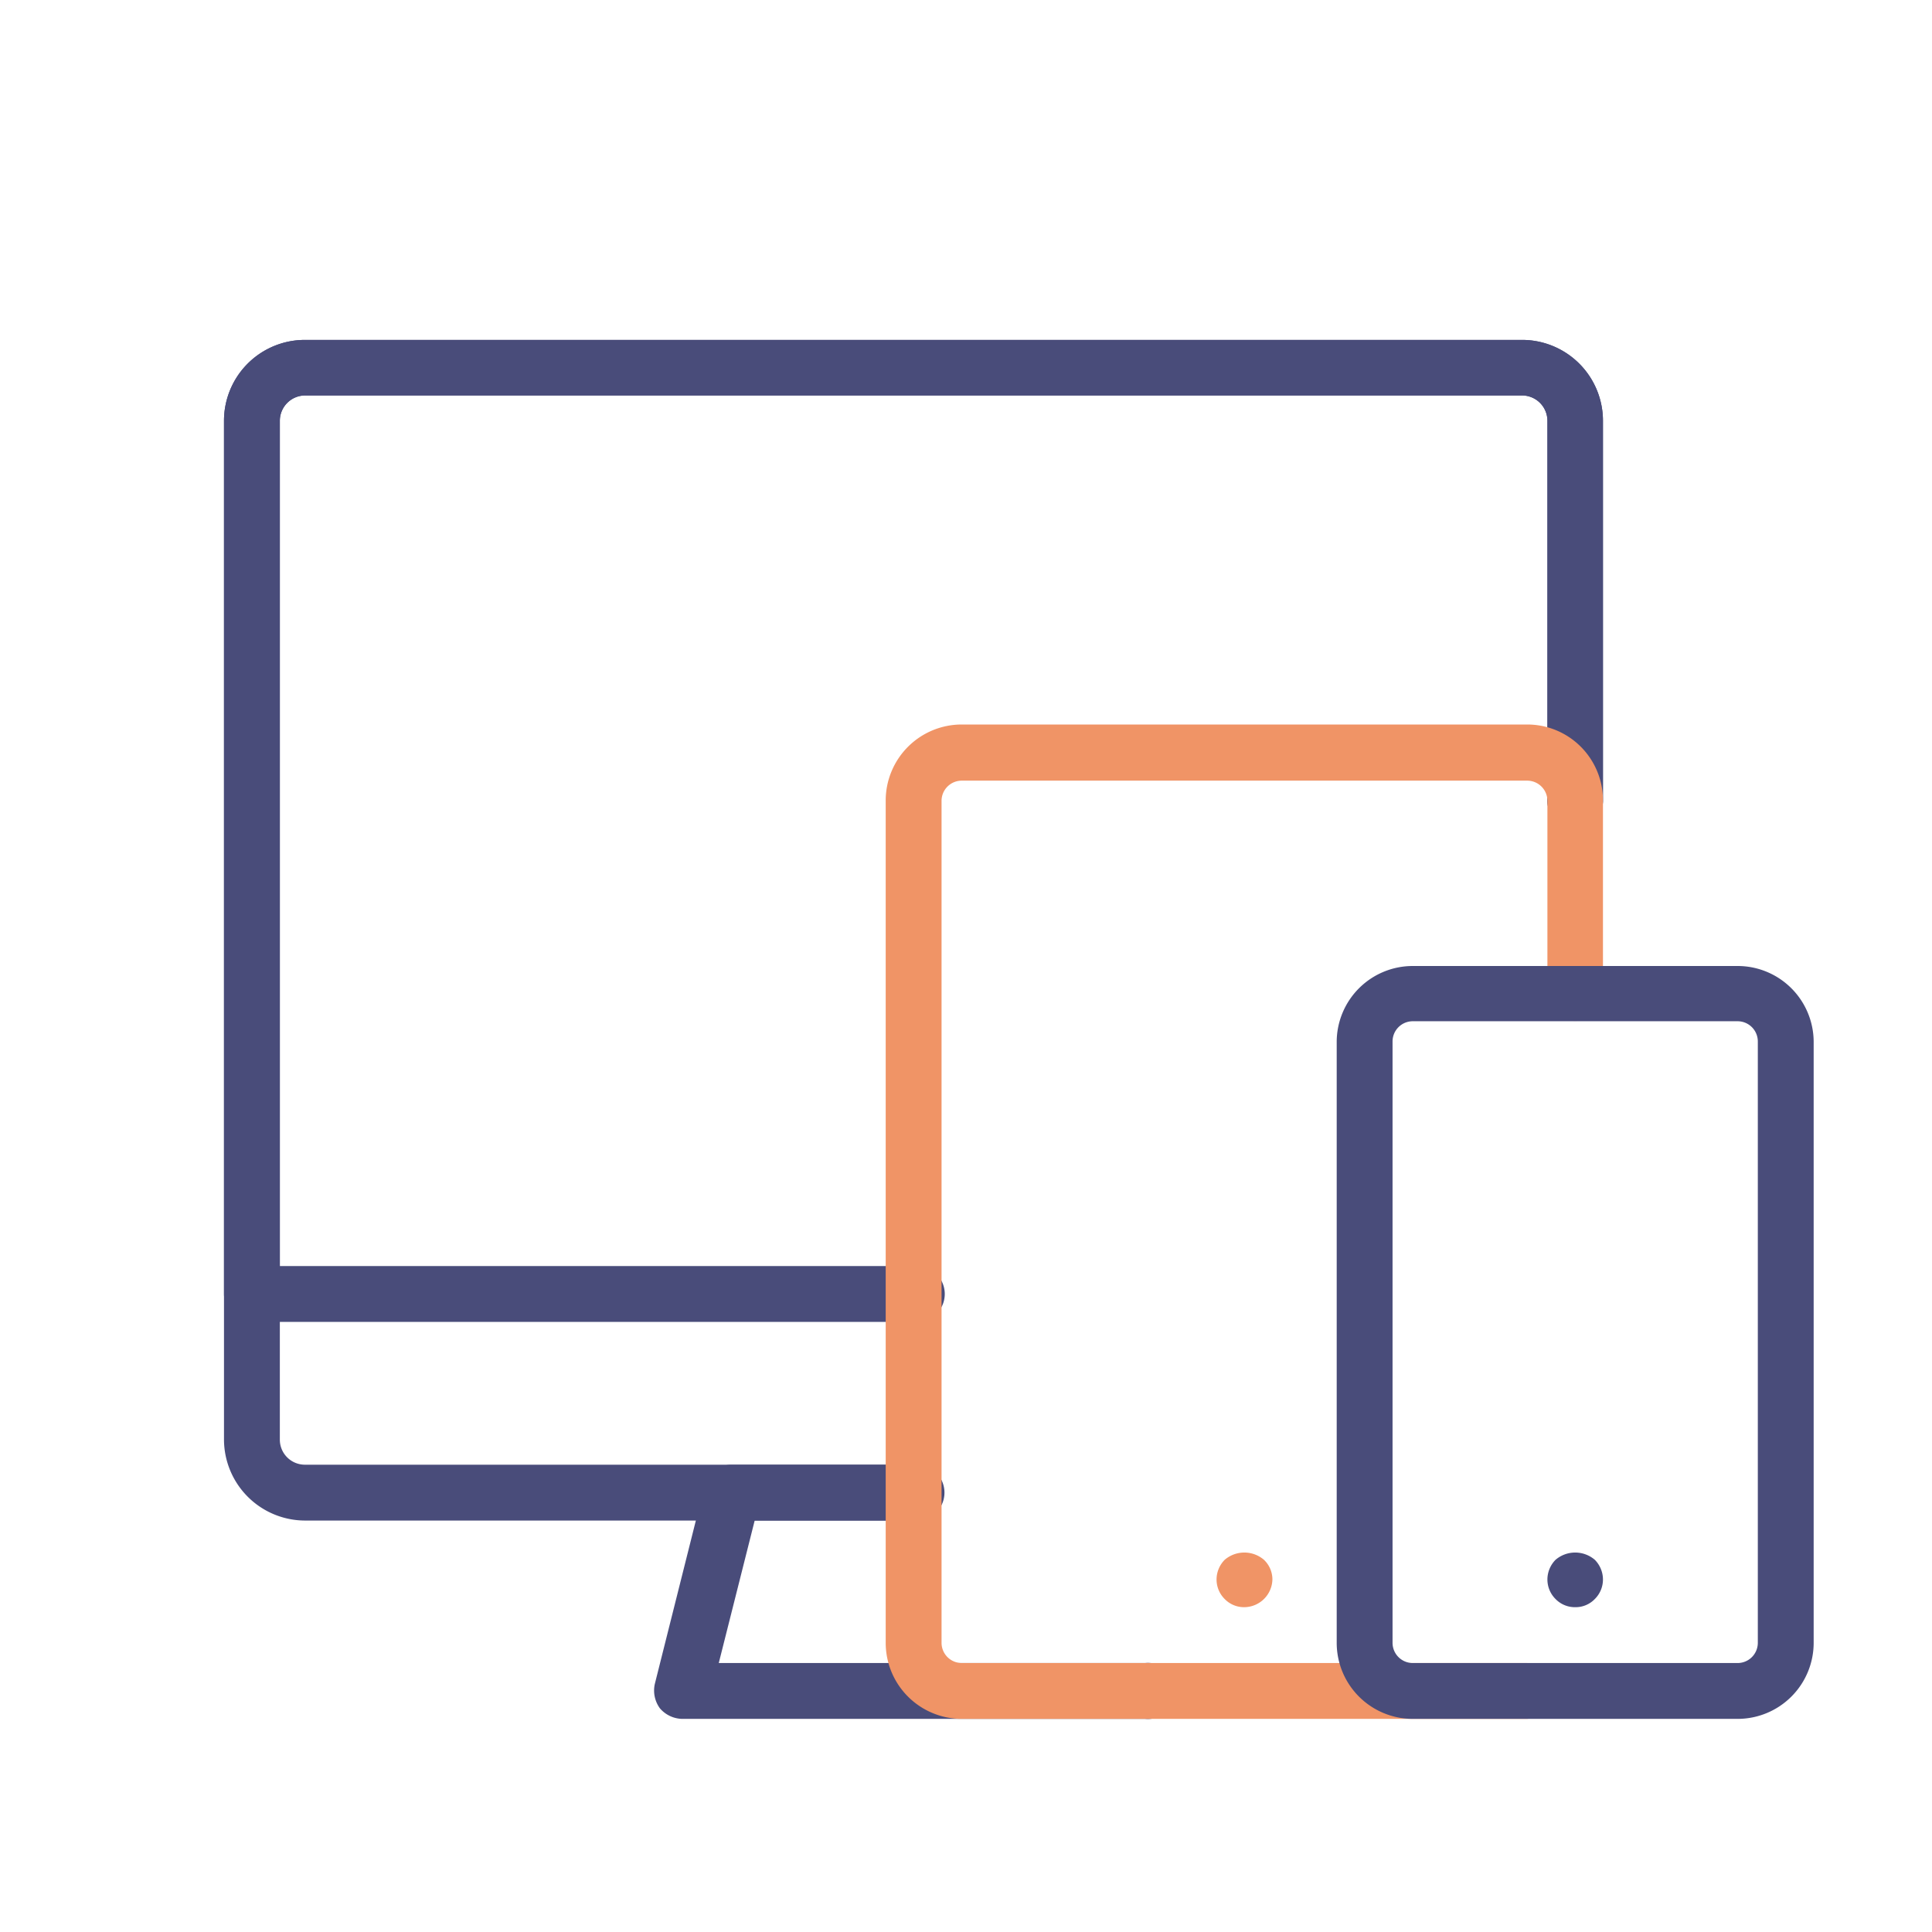
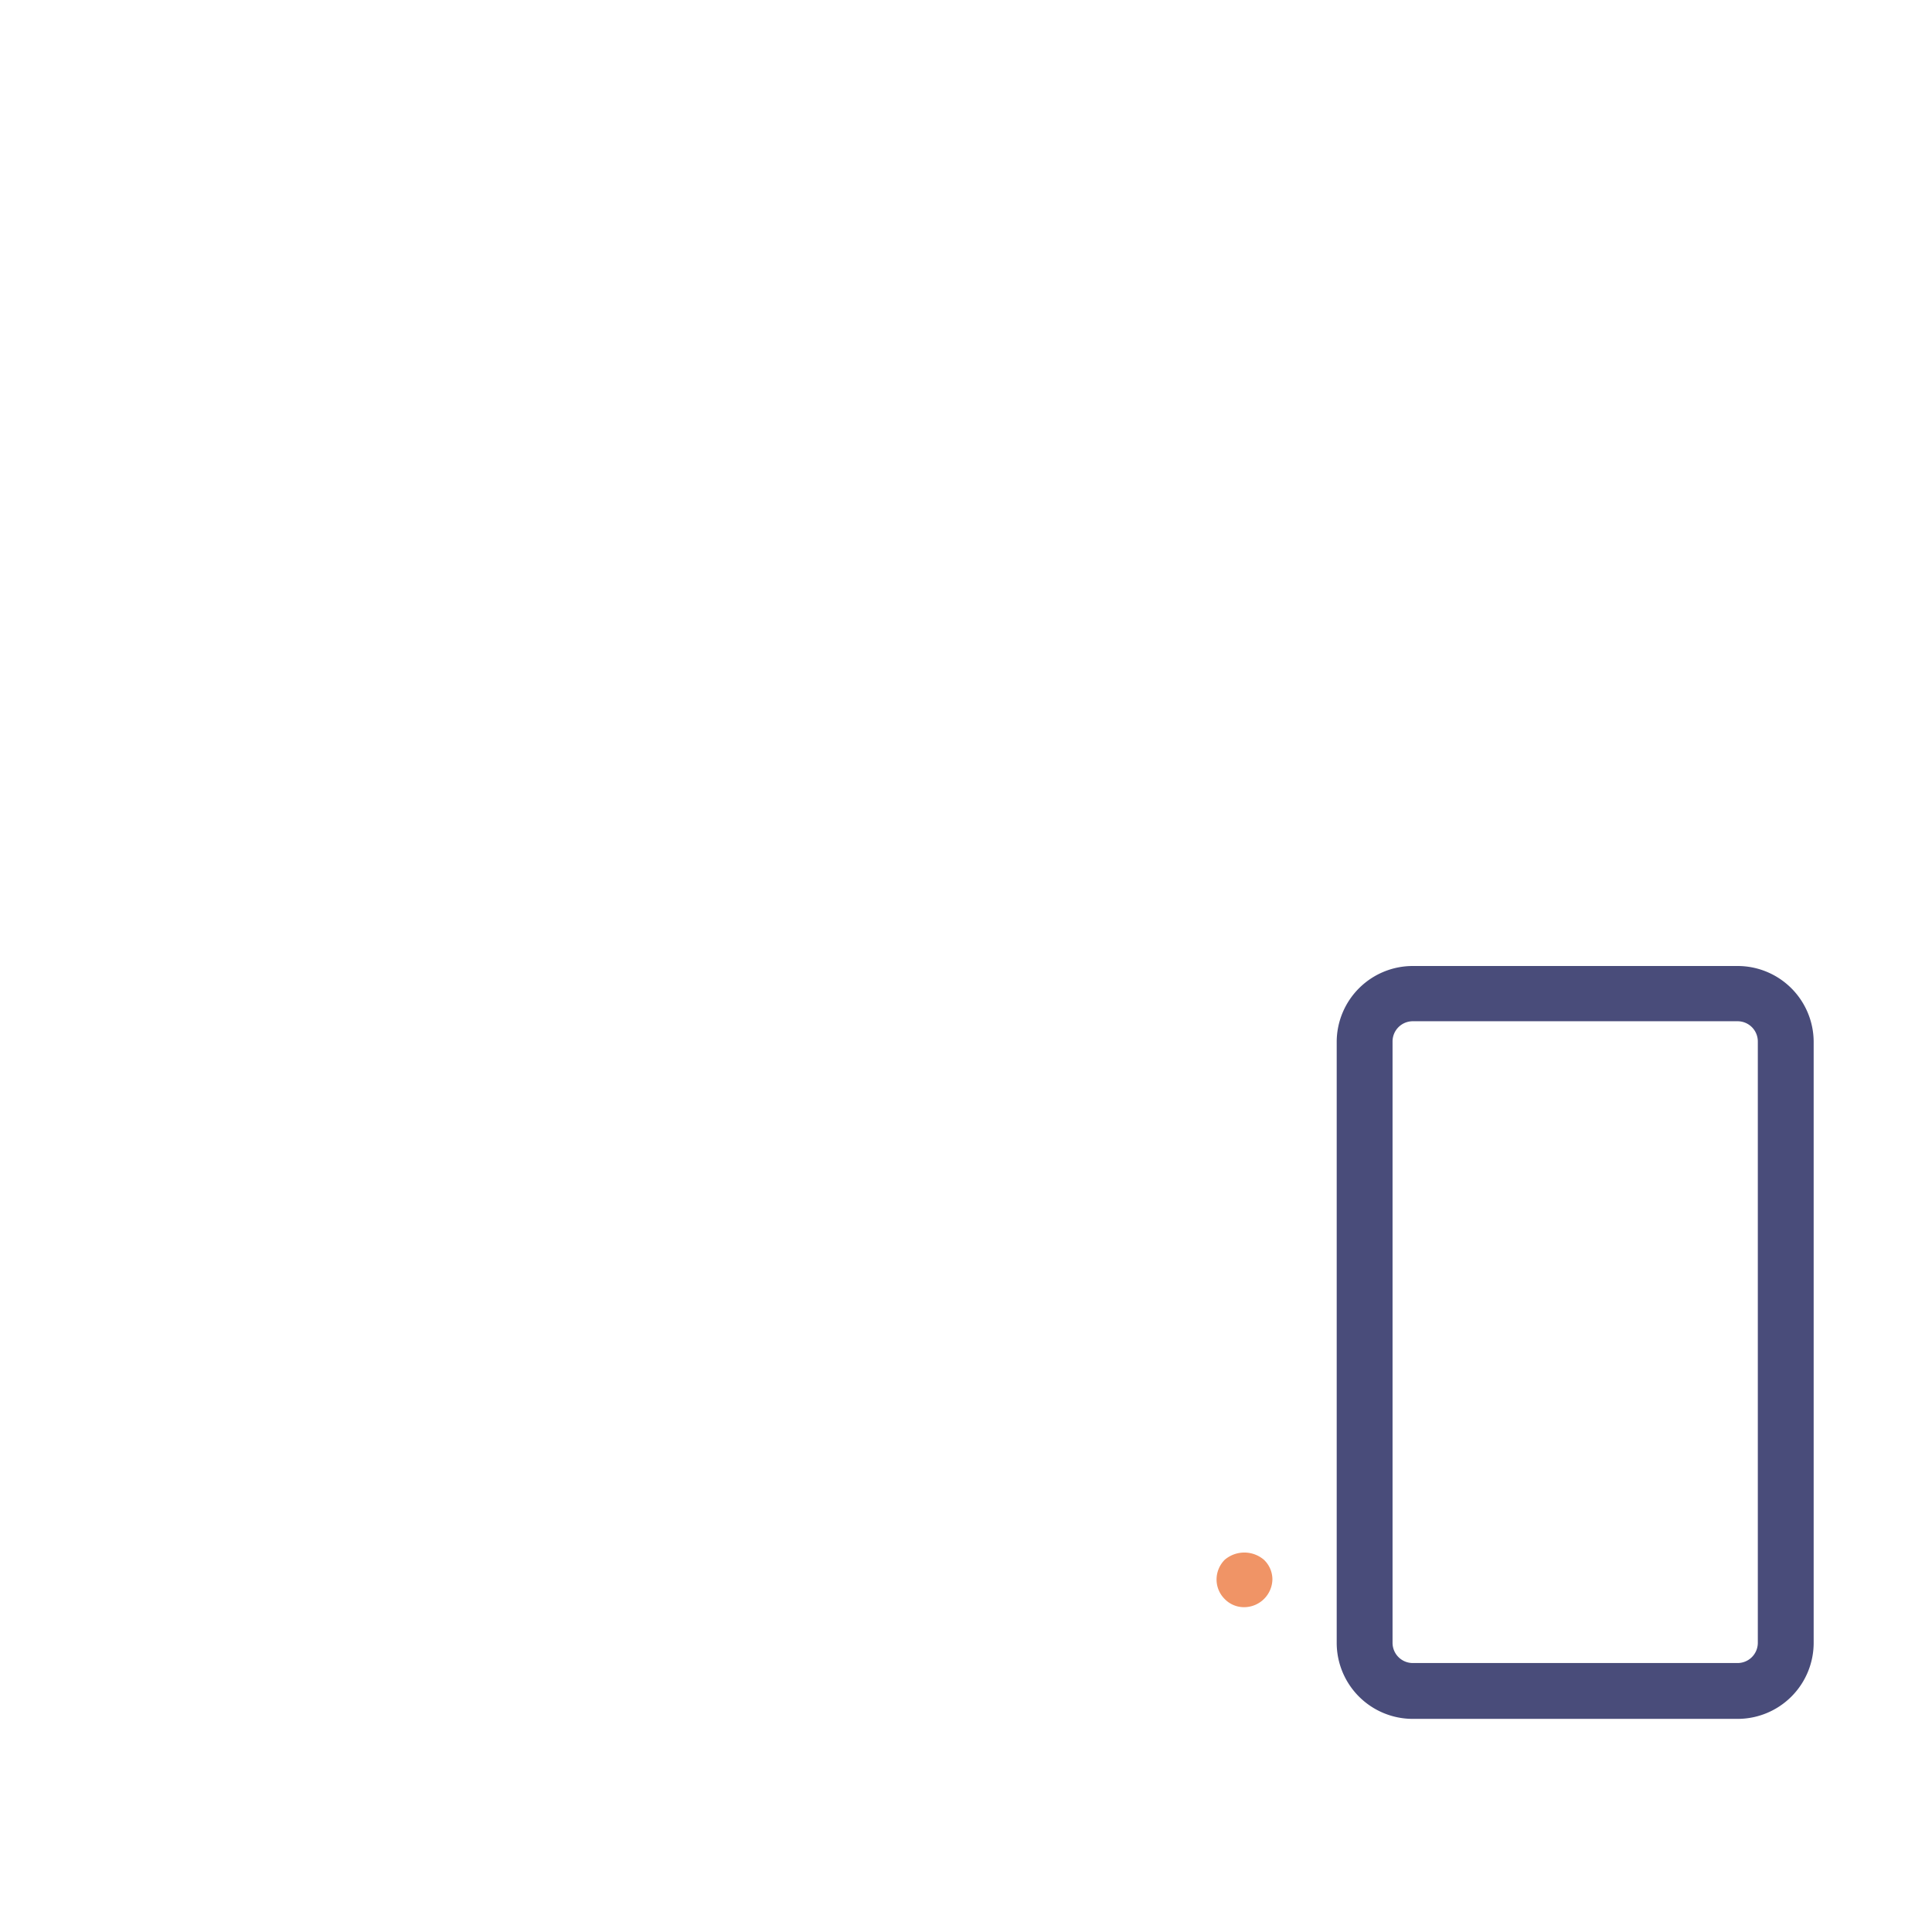
<svg xmlns="http://www.w3.org/2000/svg" id="Layer_1" data-name="Layer 1" viewBox="0 0 64 64">
  <defs>
    <style>.cls-1{fill:#494c7a;}.cls-2{fill:#f09466;}</style>
  </defs>
-   <path class="cls-1" d="M30.26,43.79H8.35a.93.93,0,0,1-.93-.92V13.94a2.68,2.68,0,0,1,2.68-2.68H50.43a2.68,2.68,0,0,1,2.67,2.68V26.53a.92.92,0,1,1-1.84,0V13.94a.84.84,0,0,0-.83-.84H10.1a.84.84,0,0,0-.83.84v28h21a.93.93,0,1,1,0,1.85Z" />
-   <path class="cls-1" d="M37.93,56.94H22.59a1,1,0,0,1-.73-.35,1,1,0,0,1-.17-.8l1.65-6.57a.92.92,0,0,1,.9-.7h6a.93.93,0,1,1,0,1.85H25l-1.19,4.72H37.93a.93.93,0,1,1,0,1.85Z" />
-   <path class="cls-1" d="M30.26,50.37H10.1a2.69,2.69,0,0,1-2.68-2.68V13.94a2.68,2.68,0,0,1,2.68-2.68H50.43a2.68,2.68,0,0,1,2.67,2.68V26.53a.92.92,0,1,1-1.84,0V13.94a.84.84,0,0,0-.83-.84H10.1a.84.84,0,0,0-.83.84V47.69a.83.83,0,0,0,.83.83H30.26a.93.93,0,1,1,0,1.85Z" />
-   <path class="cls-2" d="M50.59,56.94H31.86a2.52,2.52,0,0,1-2.52-2.52V26.53A2.52,2.52,0,0,1,31.86,24H50.59a2.51,2.51,0,0,1,2.51,2.52V32.9a.92.92,0,1,1-1.84,0V26.53a.67.67,0,0,0-.67-.67H31.86a.67.67,0,0,0-.67.67V54.42a.67.67,0,0,0,.67.67H50.59a.93.93,0,0,1,0,1.85Z" />
  <path class="cls-1" d="M57.56,56.94H46.8a2.52,2.52,0,0,1-2.52-2.52V34.5A2.52,2.52,0,0,1,46.8,32H57.56a2.52,2.52,0,0,1,2.52,2.52V54.42A2.52,2.52,0,0,1,57.56,56.94ZM46.8,33.83a.67.67,0,0,0-.67.67V54.42a.67.67,0,0,0,.67.67H57.56a.67.67,0,0,0,.67-.67V34.5a.67.67,0,0,0-.67-.67Z" />
-   <path class="cls-1" d="M52.18,53.24a.89.89,0,0,1-.65-.27.91.91,0,0,1-.27-.65.93.93,0,0,1,.27-.65,1,1,0,0,1,1.3,0,.93.93,0,0,1,.27.65.91.91,0,0,1-.27.65A.88.88,0,0,1,52.18,53.24Z" />
  <path class="cls-2" d="M41.22,53.24a.89.89,0,0,1-.65-.27.91.91,0,0,1-.27-.65.93.93,0,0,1,.27-.65,1,1,0,0,1,1.3,0,.9.9,0,0,1,.28.65.94.94,0,0,1-.93.92Z" />
</svg>